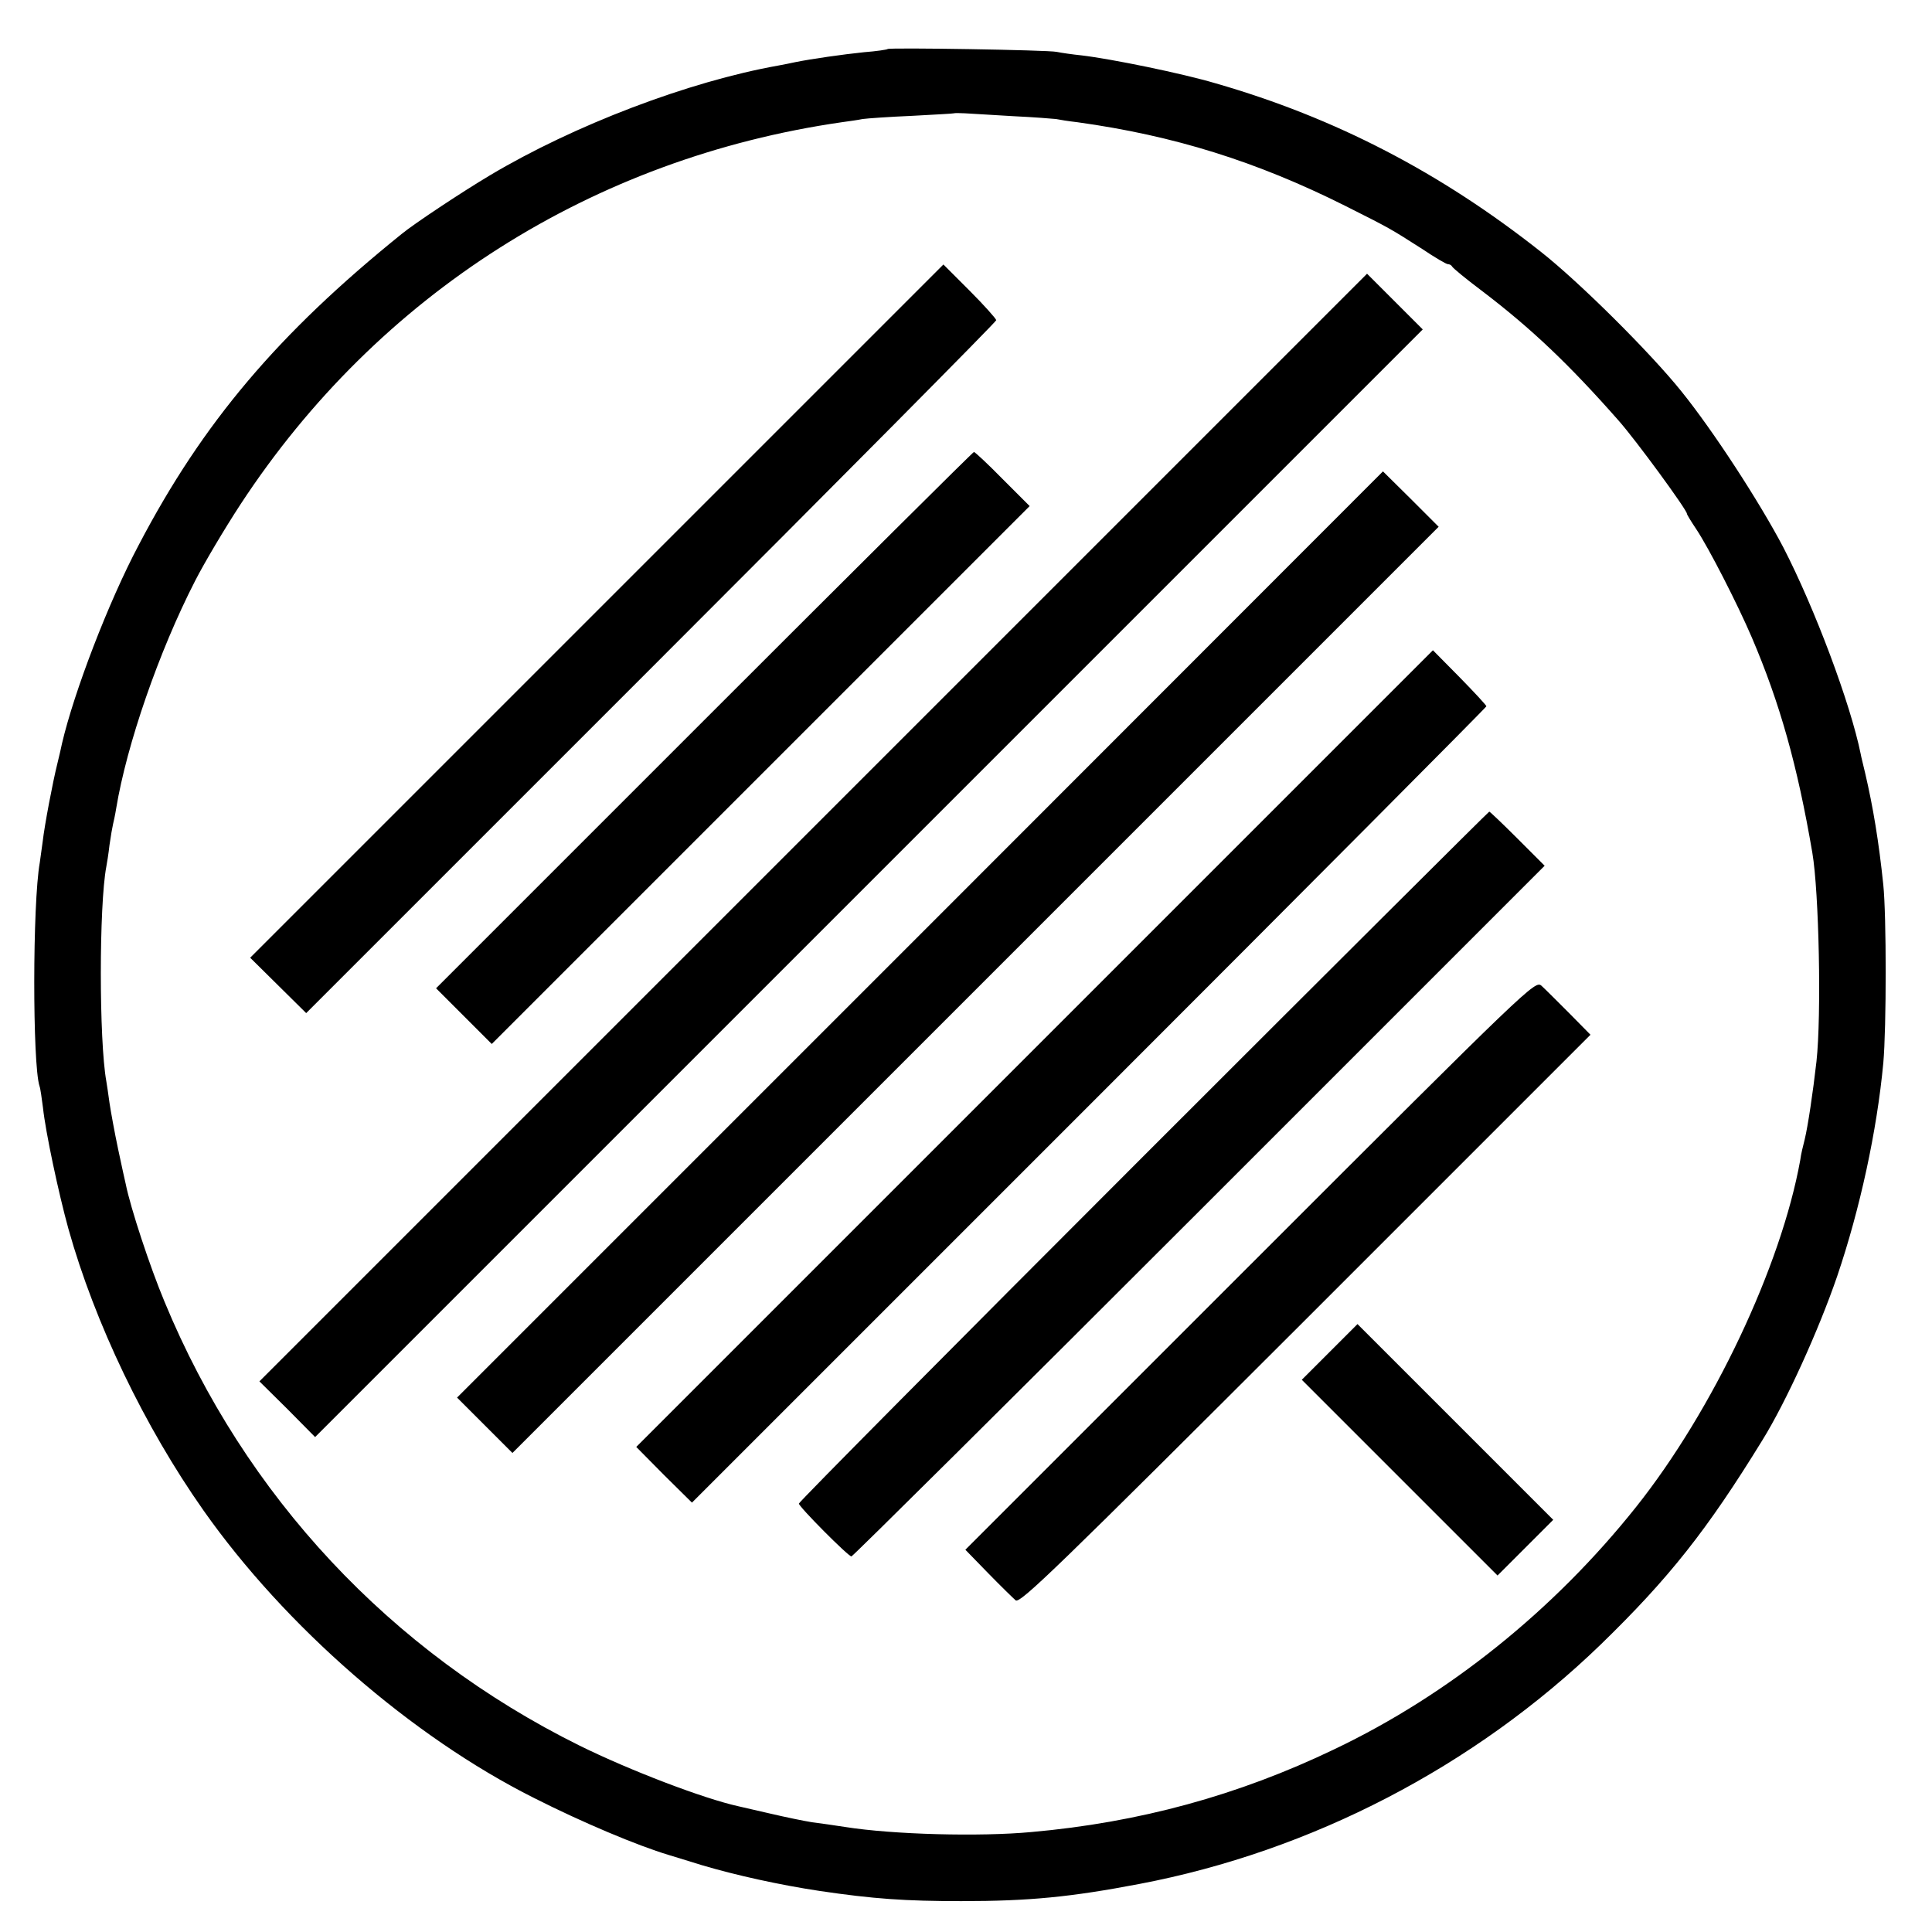
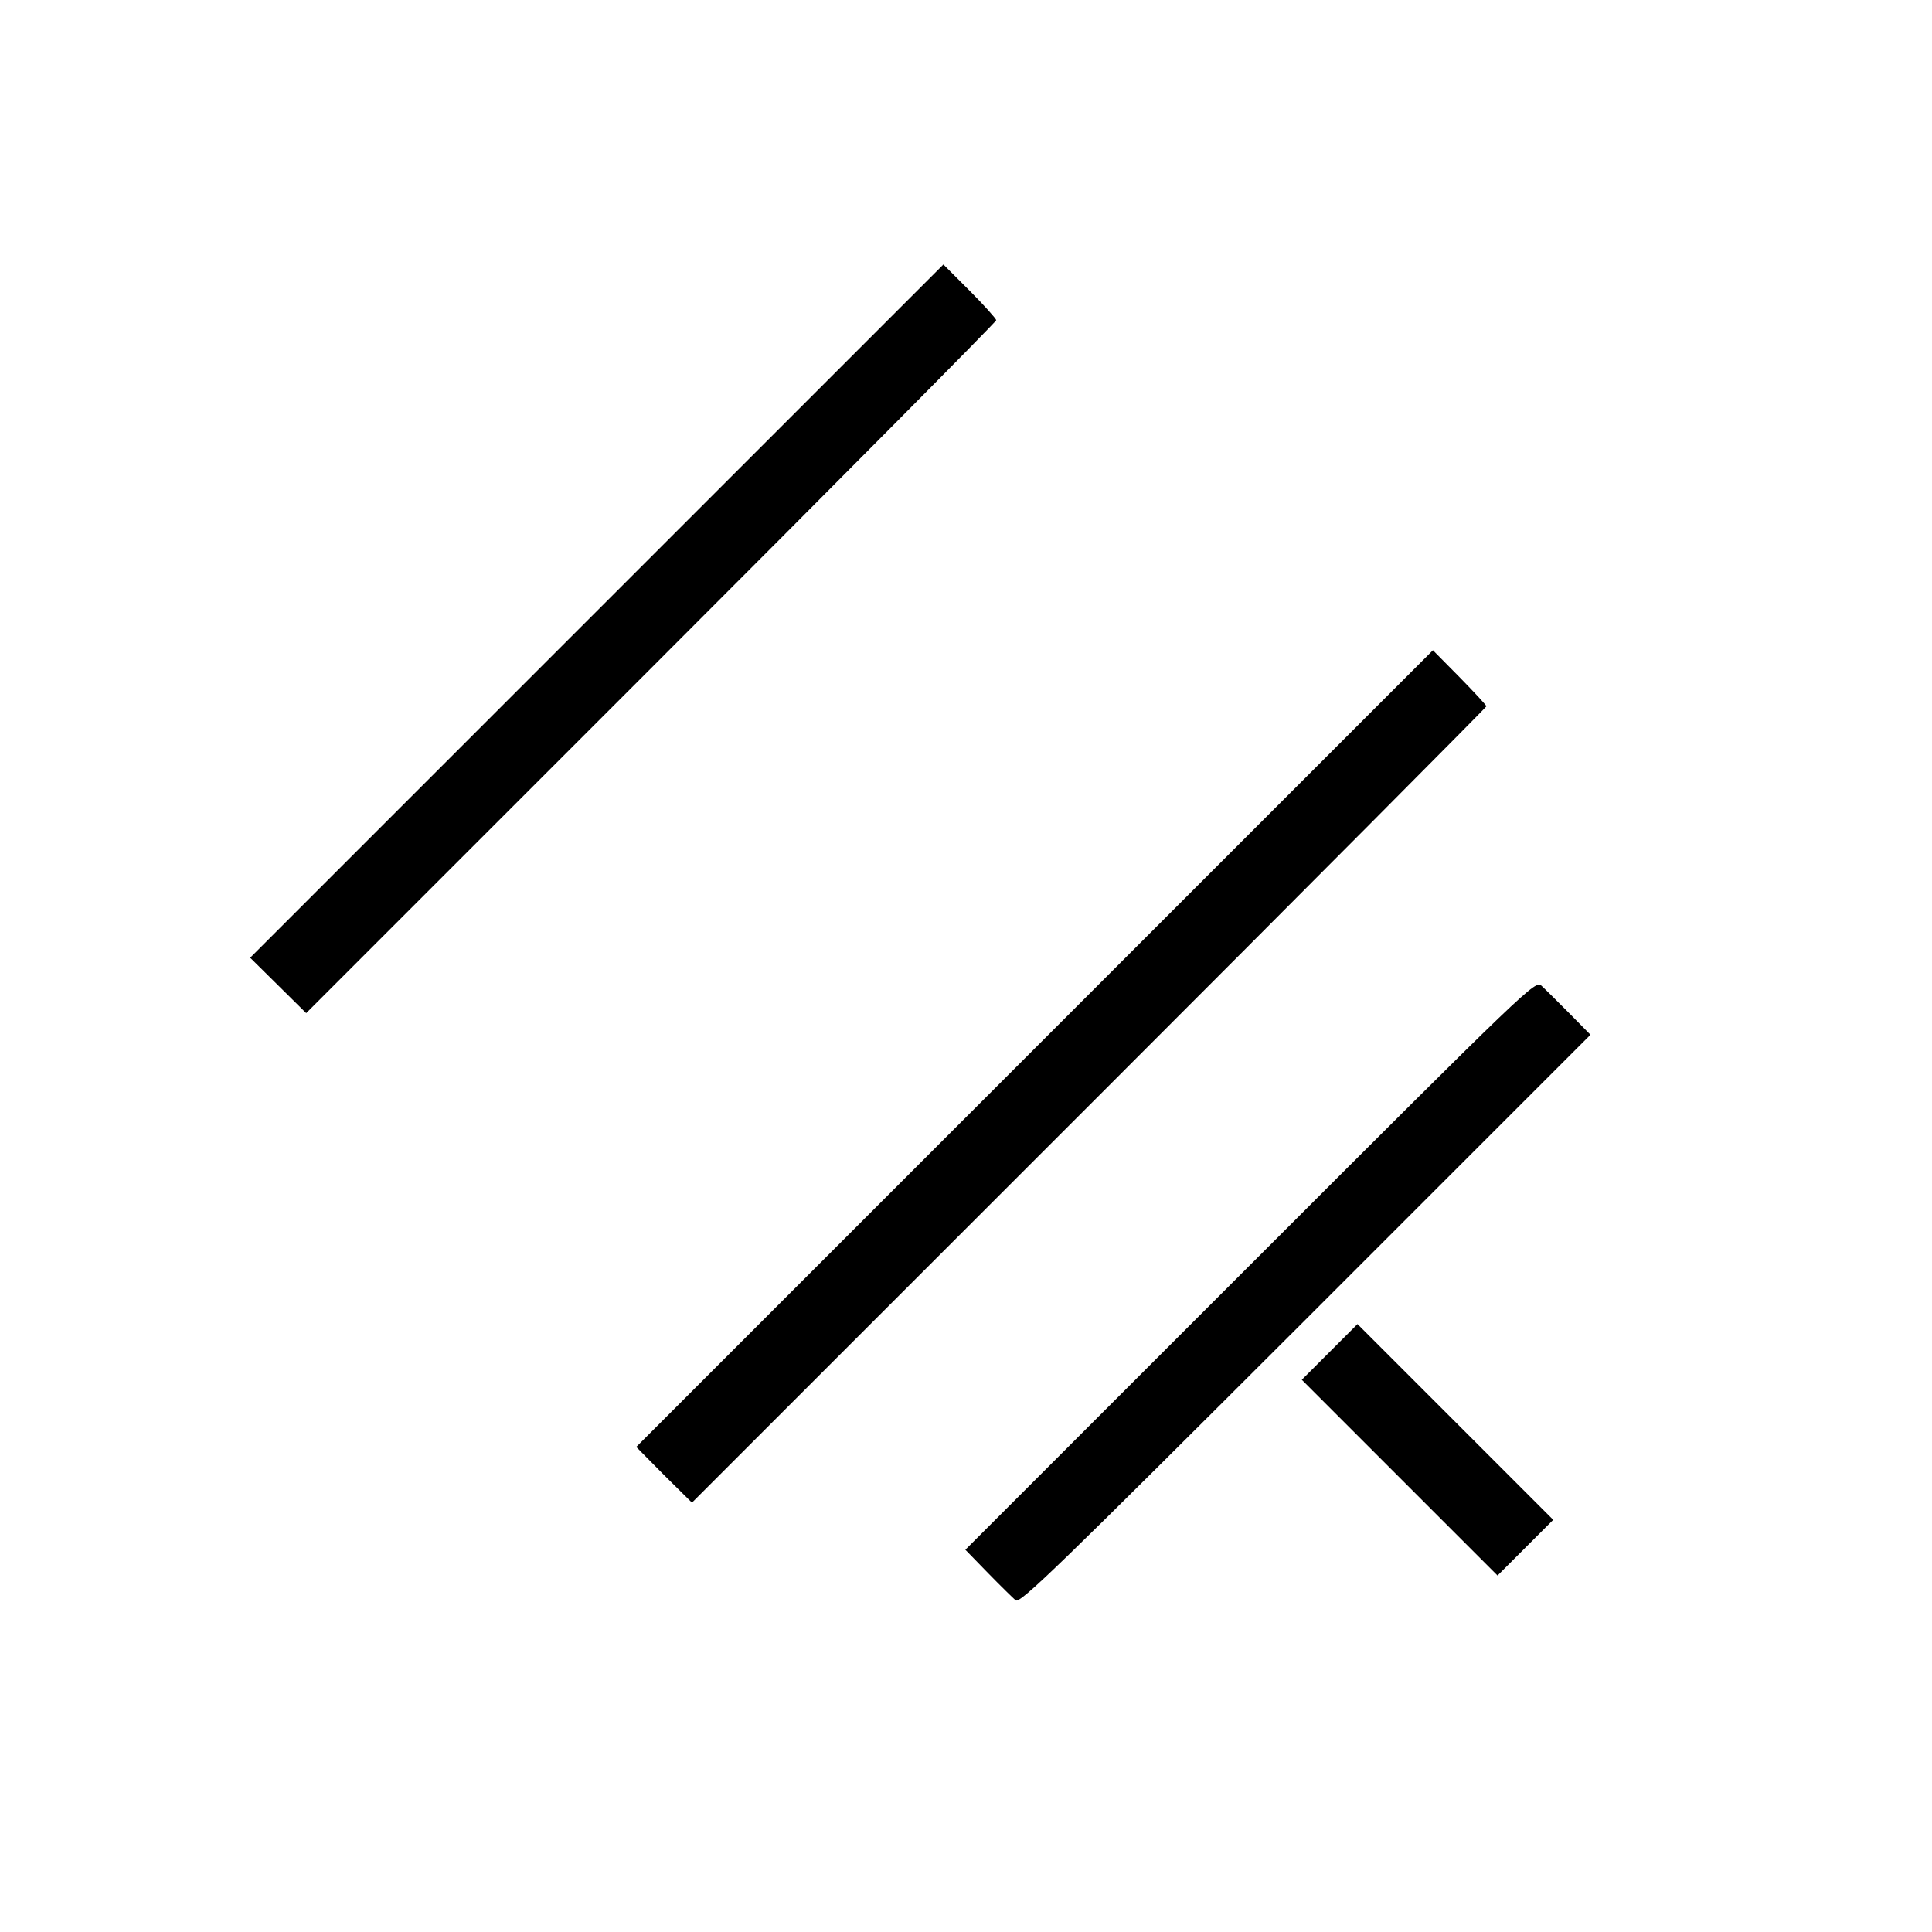
<svg xmlns="http://www.w3.org/2000/svg" version="1.0" width="607pt" height="607pt" viewBox="0 0 607 607" preserveAspectRatio="xMidYMid meet">
  <g transform="translate(0,607) scale(0.1,-0.1)" fill="#000000" stroke="none">
-     <path d="M2789 5916 c-2 -2 -35 -7 -74 -10 -68 -7 -165 -21 -215 -31 -14 -3 -38 -8 -55 -11 -281 -50 -641 -187 -906 -345 -89 -53 -238 -152 -277 -184 -388 -313 -625 -593 -826 -977 -95 -179 -203 -461 -241 -623 -2 -11 -9 -40 -15 -65 -14 -56 -40 -192 -46 -245 -3 -22 -7 -51 -9 -65 -23 -129 -23 -633 -1 -702 3 -7 7 -38 11 -68 8 -76 49 -269 80 -381 83 -296 239 -621 424 -884 256 -364 654 -711 1039 -904 152 -77 326 -150 423 -179 19 -6 66 -20 104 -32 108 -32 244 -62 370 -81 169 -25 269 -32 445 -32 215 0 345 13 560 54 541 103 1053 369 1450 753 214 208 333 358 507 641 75 121 177 346 235 515 72 212 125 457 145 670 10 111 10 464 0 560 -14 135 -32 244 -57 351 -6 26 -13 53 -14 60 -32 158 -144 457 -243 649 -75 143 -220 366 -320 490 -97 121 -320 343 -442 439 -315 249 -646 421 -1021 529 -108 32 -329 77 -422 88 -29 3 -64 8 -78 11 -28 6 -526 14 -531 9z m394 -211 c65 -3 125 -8 135 -9 9 -2 40 -7 67 -10 303 -42 562 -123 840 -262 145 -73 141 -71 243 -136 40 -27 76 -48 81 -48 5 0 11 -3 13 -7 2 -5 46 -41 98 -80 152 -116 270 -228 425 -404 55 -62 215 -281 215 -293 0 -3 13 -24 29 -48 40 -60 130 -236 175 -341 88 -206 143 -401 190 -676 21 -123 29 -511 13 -656 -11 -97 -27 -204 -37 -245 -5 -19 -12 -48 -14 -65 -60 -333 -274 -786 -516 -1090 -258 -324 -589 -590 -948 -761 -302 -145 -613 -230 -952 -260 -161 -15 -434 -8 -585 16 -33 5 -80 12 -105 15 -25 4 -83 16 -130 27 -47 11 -92 21 -100 23 -109 24 -340 112 -500 191 -593 294 -1051 784 -1303 1394 -46 110 -107 295 -122 370 -2 8 -13 58 -24 110 -11 52 -23 118 -27 145 -4 28 -8 58 -10 68 -23 128 -23 552 0 674 2 10 7 41 10 68 4 28 9 57 11 65 2 8 7 31 10 50 33 200 134 493 248 715 28 55 92 163 143 241 432 659 1106 1087 1889 1200 22 3 51 7 65 10 14 2 84 7 155 10 72 4 131 7 132 8 2 1 17 1 35 0 18 -1 86 -5 151 -9z" />
    <path d="M1875 4150 l-1089 -1089 88 -87 88 -87 1084 1084 c596 596 1084 1088 1084 1093 0 4 -37 46 -83 92 l-83 83 -1089 -1089z" />
-     <path d="M2555 3470 l-1740 -1740 88 -87 87 -88 1740 1740 1740 1740 -88 88 -87 87 -1740 -1740z" />
-     <path d="M2212 3807 l-842 -842 88 -88 87 -87 845 845 845 845 -85 85 c-46 47 -87 85 -90 85 -3 0 -384 -379 -848 -843z" />
-     <path d="M2891 3134 l-1455 -1455 87 -87 87 -87 1455 1455 1455 1455 -87 87 -88 87 -1454 -1455z" />
    <path d="M3250 2775 l-1251 -1251 87 -88 88 -87 1248 1248 c686 686 1248 1251 1248 1254 0 3 -38 44 -84 91 l-84 85 -1252 -1252z" />
-     <path d="M3592 2437 c-595 -595 -1082 -1086 -1082 -1091 0 -10 155 -166 165 -166 4 0 496 488 1093 1085 l1085 1085 -85 85 c-47 47 -87 85 -89 85 -2 0 -491 -487 -1087 -1083z" />
    <path d="M3928 2096 l-895 -895 71 -73 c39 -40 79 -79 87 -86 14 -11 135 107 911 882 l895 895 -67 68 c-37 37 -76 76 -87 86 -20 17 -34 4 -915 -877z" />
    <path d="M4177 1822 l-87 -87 308 -308 307 -307 88 88 87 87 -308 308 -307 307 -88 -88z" />
  </g>
</svg>